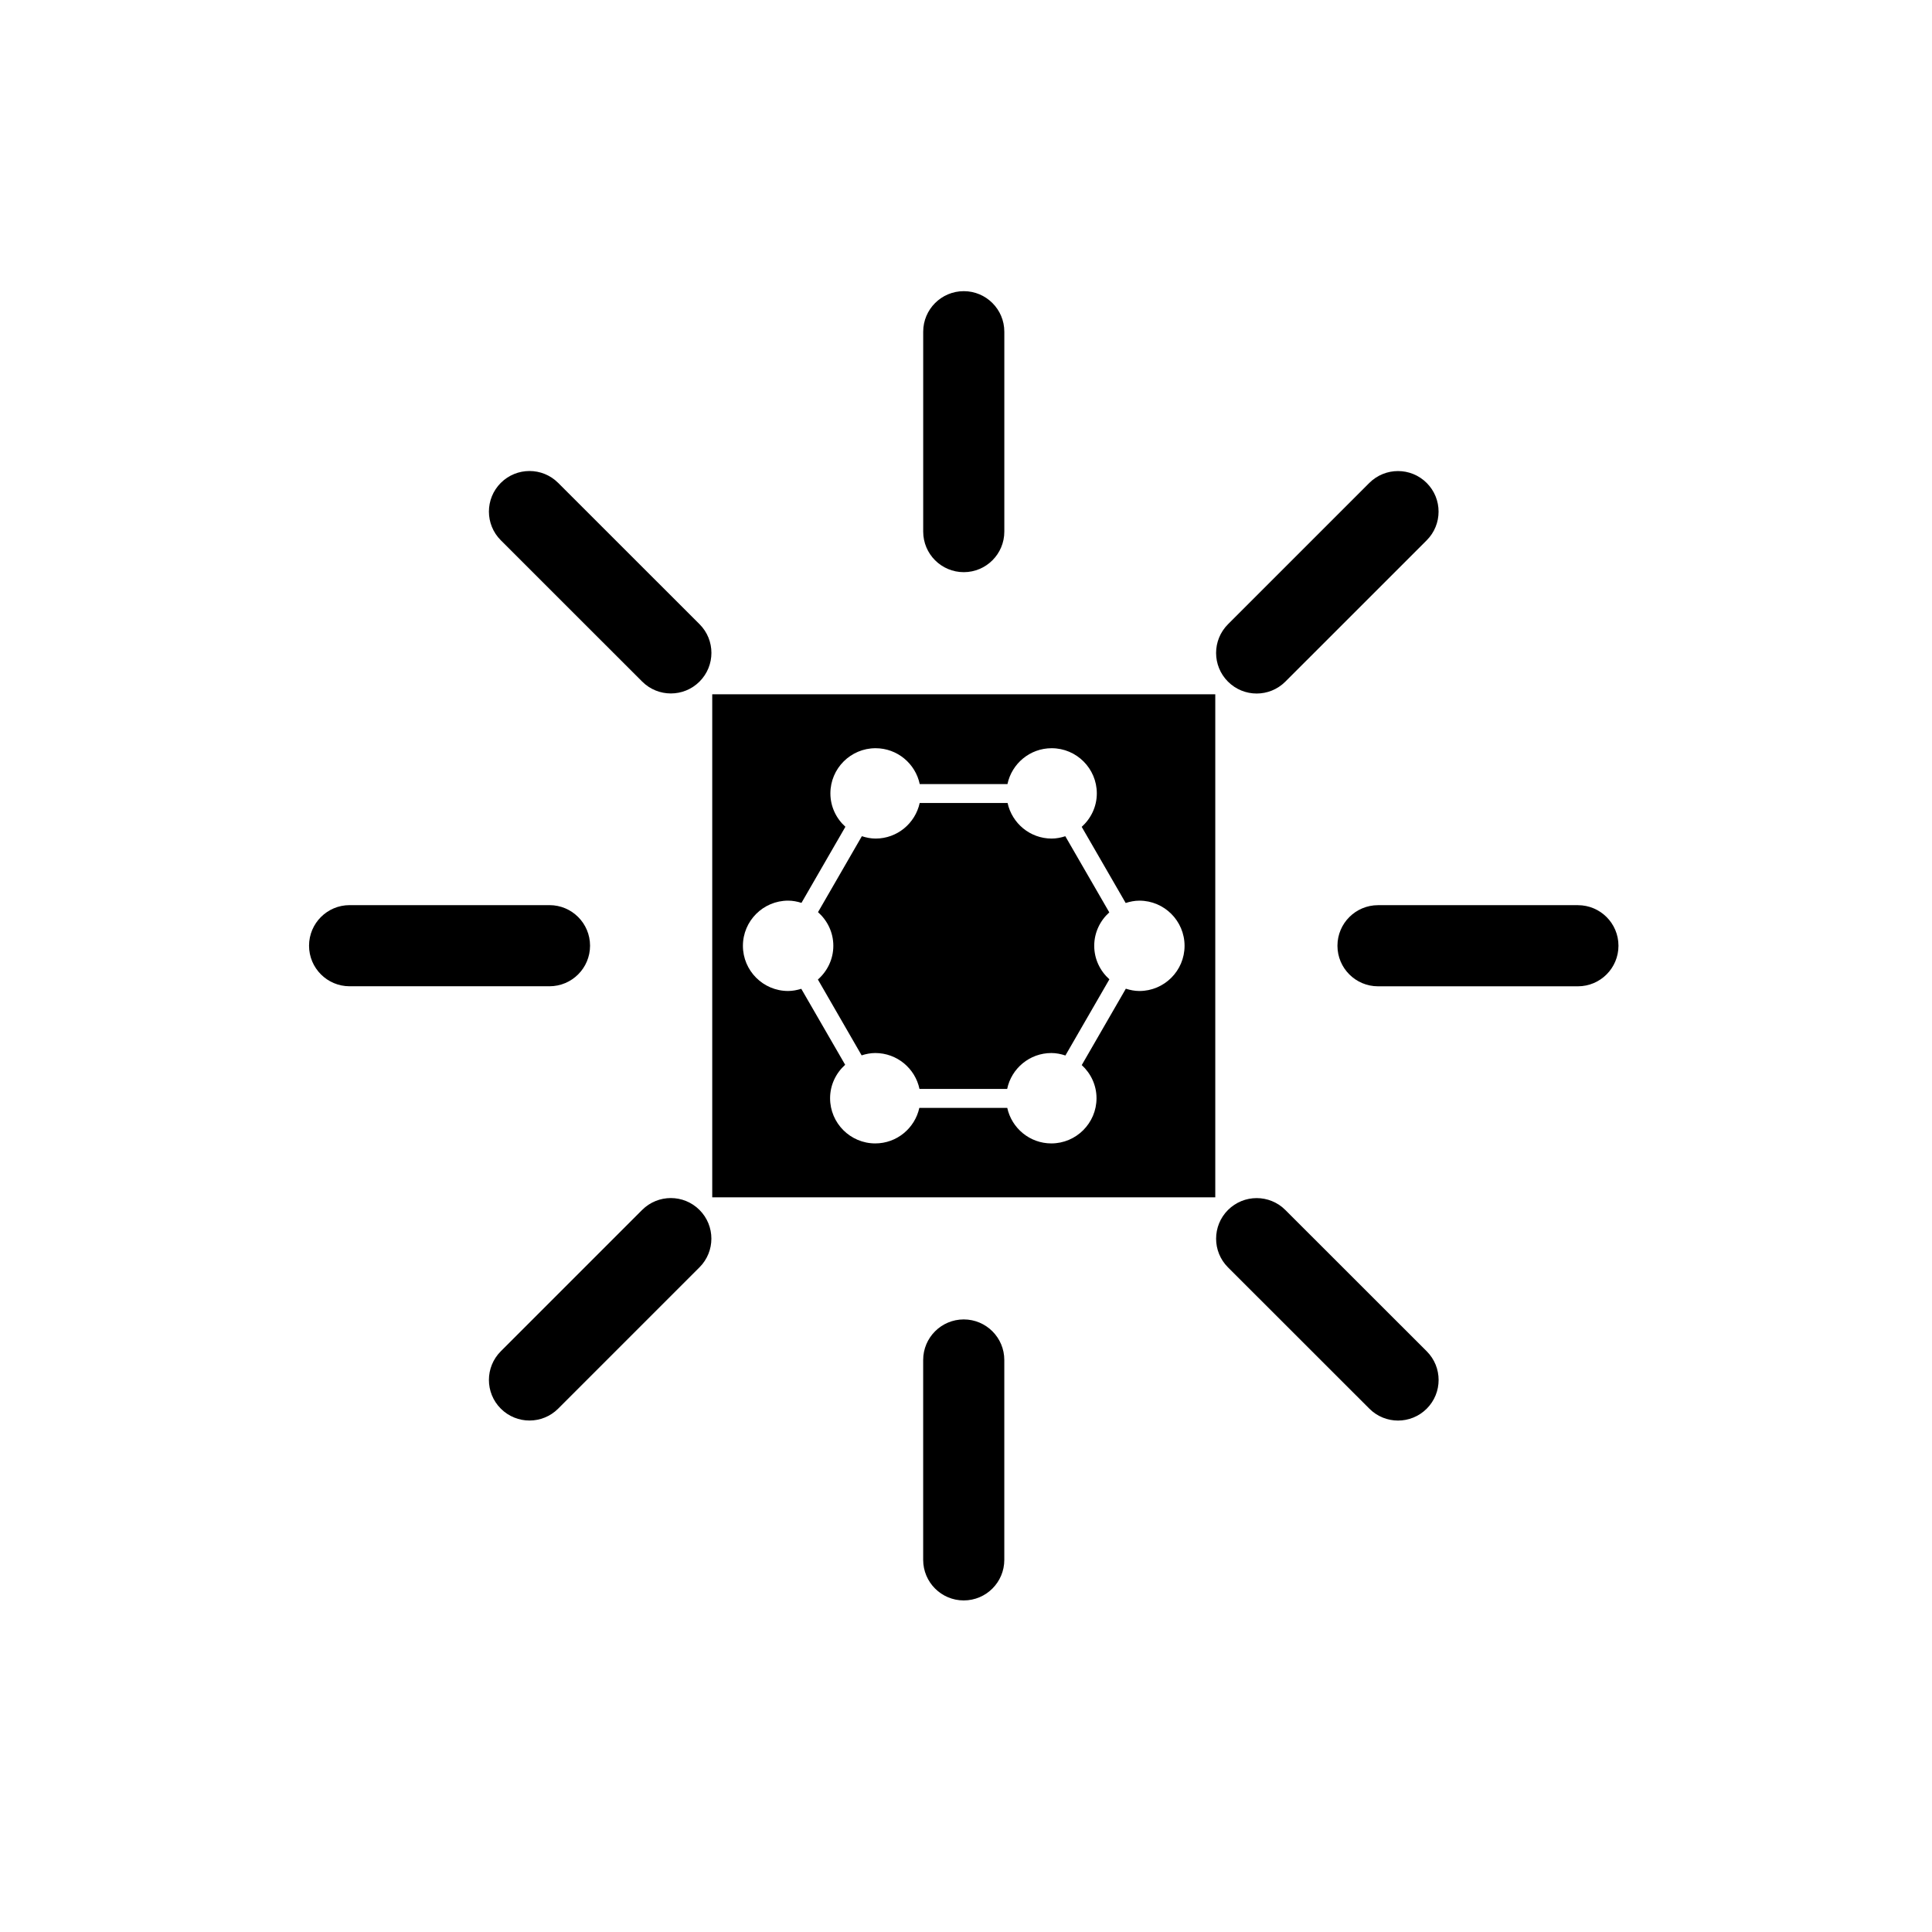
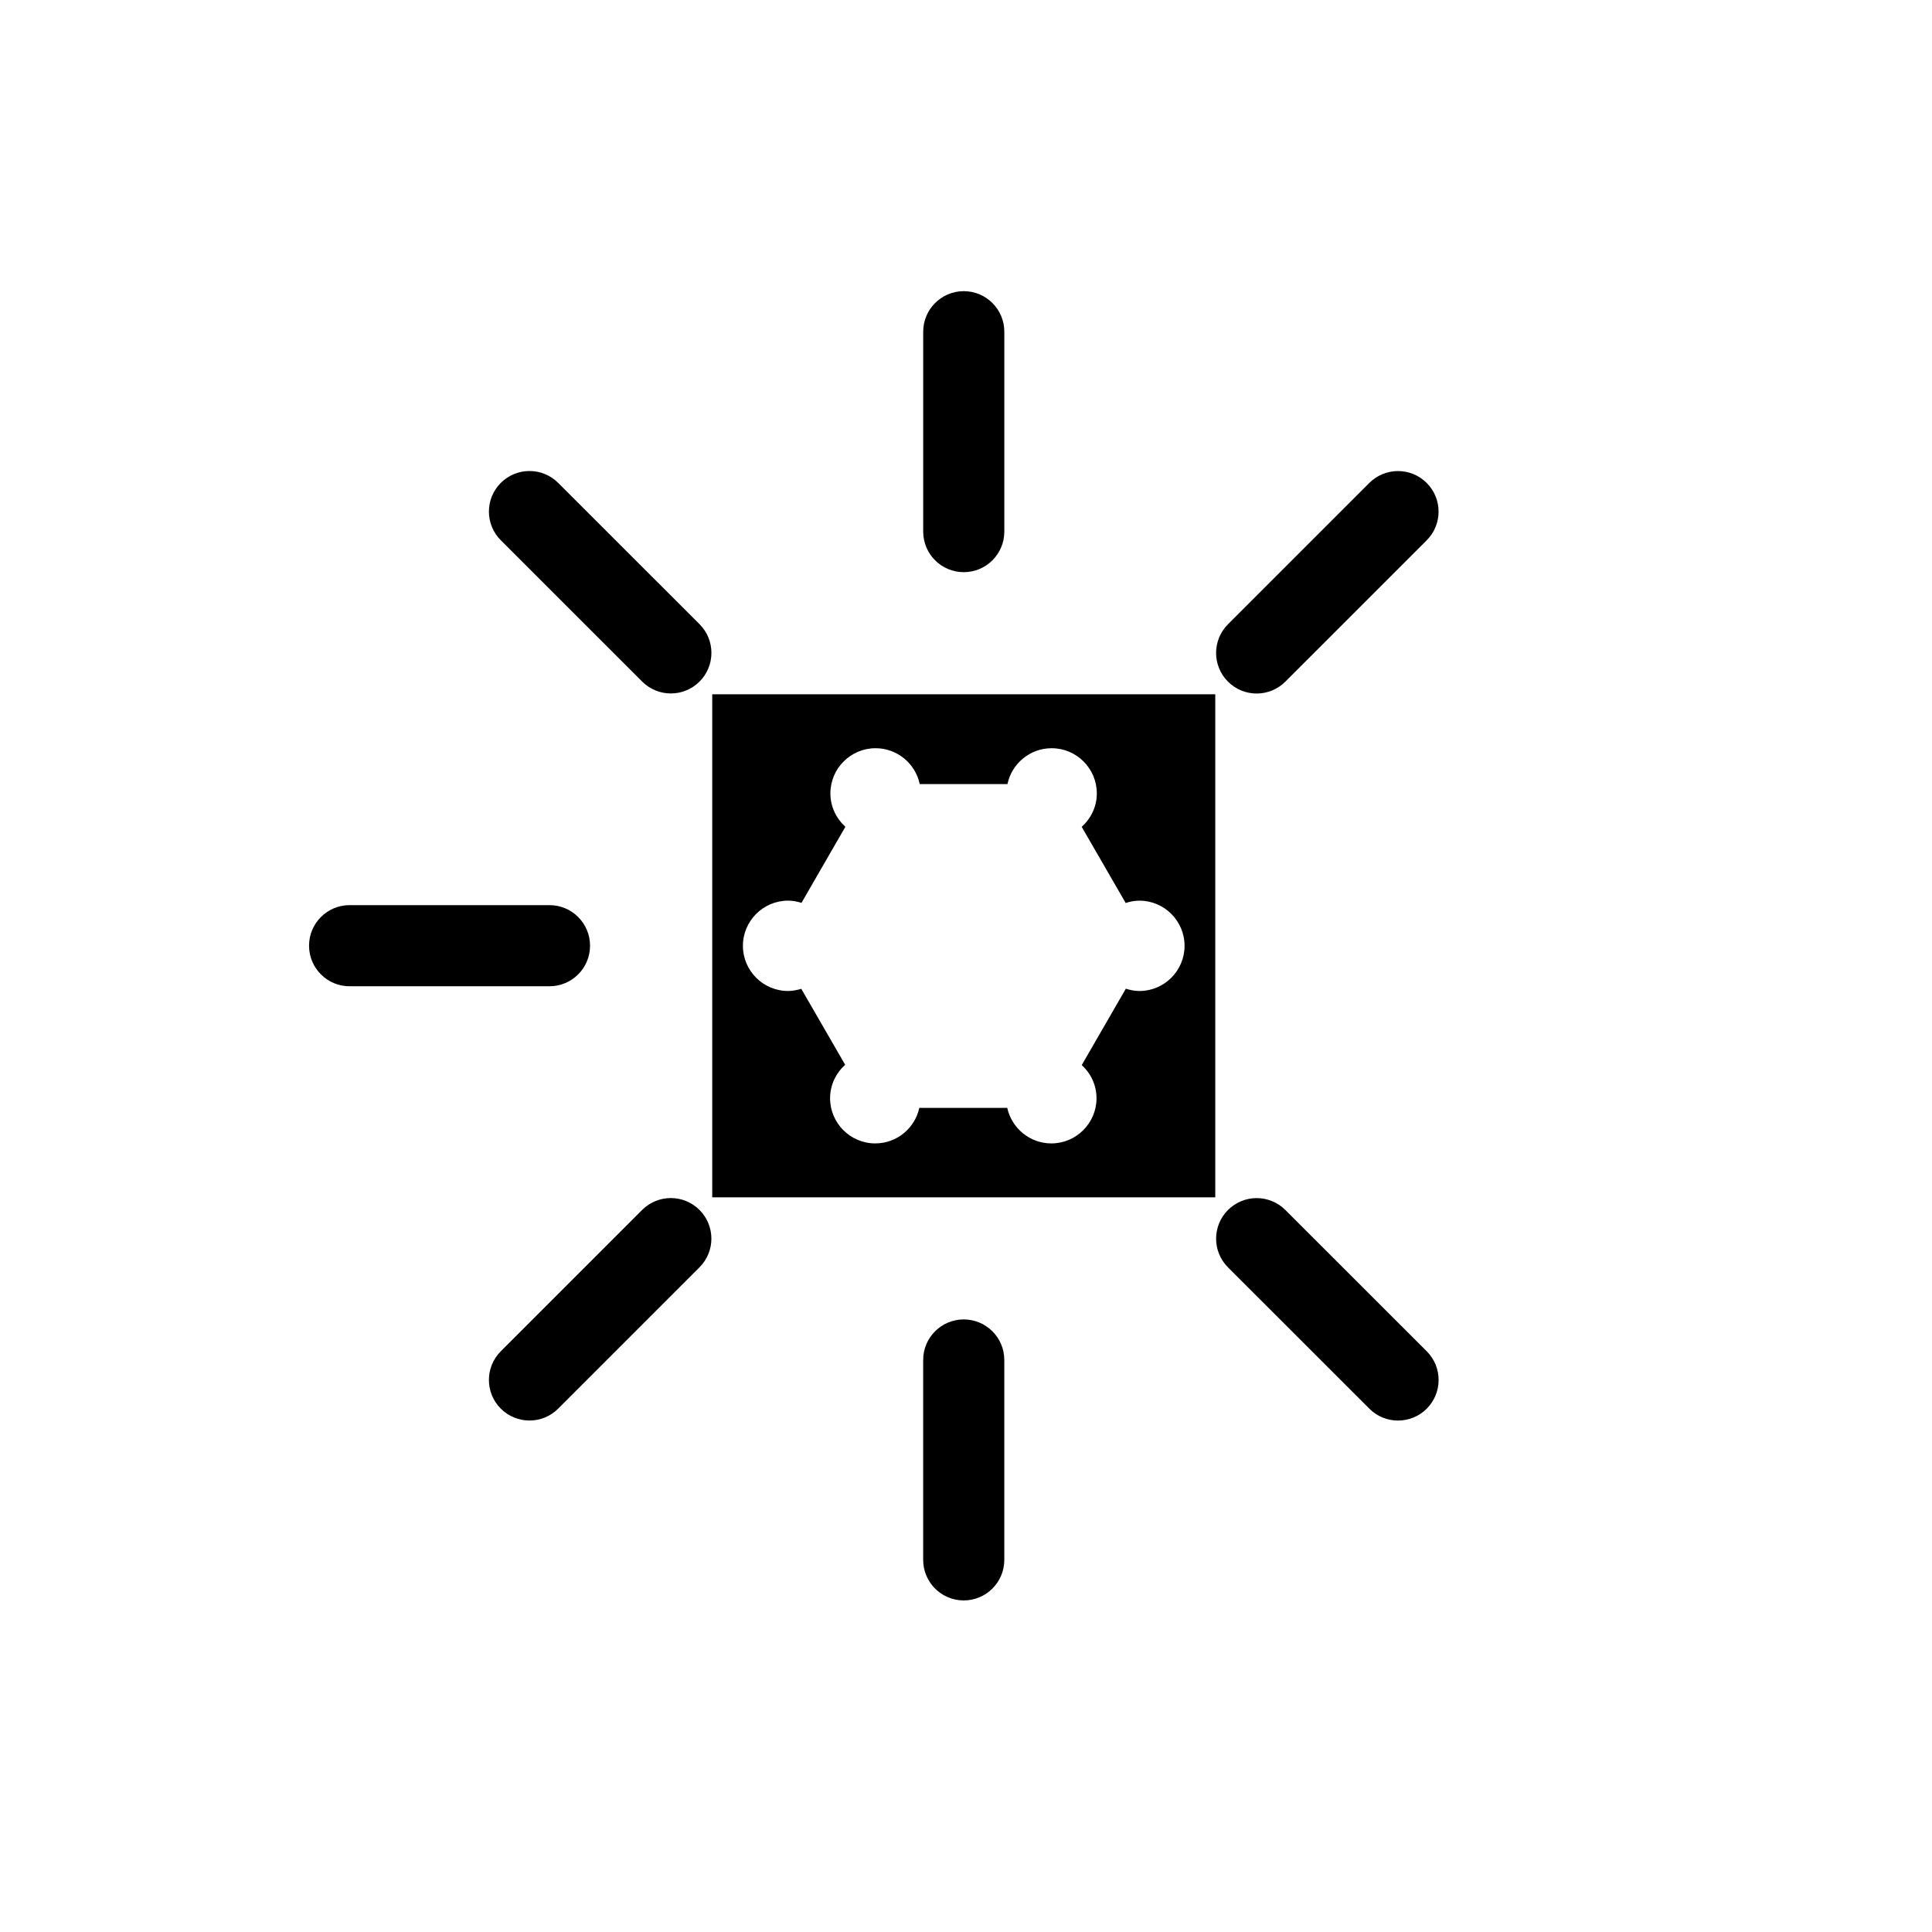
<svg xmlns="http://www.w3.org/2000/svg" fill="#000000" width="800px" height="800px" version="1.1" viewBox="144 144 512 512">
  <g>
    <path d="m399.4 493.66c-5.934 0-10.75 4.816-10.75 10.75v52.969c0 5.934 4.816 10.75 10.75 10.75 5.938 0 10.75-4.816 10.75-10.75v-52.969c0-5.934-4.812-10.75-10.75-10.75z" />
-     <path d="m300.37 394.62c0-5.934-4.816-10.75-10.75-10.75h-52.969c-5.934 0-10.75 4.816-10.75 10.75 0 5.938 4.816 10.75 10.75 10.75h52.969c5.934 0 10.75-4.816 10.75-10.75z" />
-     <path d="m562.16 383.88h-52.969c-5.934 0-10.754 4.816-10.754 10.75 0 5.938 4.82 10.75 10.754 10.75h52.969c5.934 0 10.75-4.816 10.75-10.75 0.004-5.934-4.812-10.75-10.75-10.75z" />
+     <path d="m300.37 394.62c0-5.934-4.816-10.75-10.75-10.75h-52.969c-5.934 0-10.75 4.816-10.75 10.75 0 5.938 4.816 10.75 10.75 10.75h52.969c5.934 0 10.75-4.816 10.75-10.75" />
    <path d="m314.17 464.65-37.453 37.453c-4.199 4.199-4.199 11.004 0 15.203 2.102 2.098 4.852 3.148 7.606 3.148 2.75 0 5.5-1.051 7.598-3.148l37.453-37.453c4.199-4.199 4.199-11.004 0-15.203-4.199-4.203-11-4.203-15.203 0z" />
    <path d="m484.63 464.66c-4.199-4.199-11-4.199-15.203 0-4.195 4.203-4.195 11.016 0 15.203l37.469 37.449c2.098 2.102 4.848 3.152 7.598 3.152s5.5-1.051 7.606-3.152c4.195-4.199 4.195-11.012 0-15.203z" />
    <path d="m399.41 295.63c5.934 0 10.746-4.816 10.746-10.75v-52.969c0-5.934-4.812-10.75-10.746-10.75-5.938 0-10.754 4.816-10.754 10.75v52.969c0 5.934 4.816 10.75 10.754 10.75z" />
    <path d="m484.63 324.64 37.457-37.453c4.199-4.199 4.199-11.004 0-15.203-2.098-2.098-4.848-3.148-7.606-3.148-2.75 0-5.5 1.051-7.602 3.148l-37.453 37.453c-4.199 4.203-4.199 11.008 0 15.203 4.199 4.203 11 4.203 15.203 0z" />
    <path d="m291.92 271.97c-2.102-2.102-4.852-3.148-7.602-3.148s-5.5 1.051-7.602 3.148c-4.199 4.199-4.199 11.012 0 15.203l37.465 37.449c4.203 4.199 11.004 4.199 15.203 0 4.199-4.199 4.199-11.012 0-15.203z" />
    <path d="m332.75 461.3h133.31v-133.31h-133.31zm20.109-78.621c1.242 0 2.414 0.238 3.539 0.59l11.641-20.164c-2.426-2.191-3.977-5.332-3.977-8.848 0-6.598 5.367-11.973 11.973-11.973 5.75 0 10.562 4.082 11.703 9.5h23.25c1.145-5.418 5.953-9.5 11.707-9.5 6.606 0 11.973 5.375 11.973 11.973 0 3.527-1.566 6.668-4.004 8.867l11.652 20.176c1.156-0.367 2.356-0.617 3.633-0.617 6.602 0 11.973 5.367 11.973 11.969 0 6.606-5.371 11.973-11.973 11.973-1.258 0-2.449-0.25-3.59-0.609l-11.684 20.238c2.391 2.188 3.914 5.305 3.914 8.789 0 6.594-5.375 11.973-11.973 11.973-5.719 0-10.5-4.039-11.68-9.41h-23.305c-1.18 5.371-5.957 9.41-11.68 9.41-6.602 0-11.969-5.375-11.969-11.973 0-3.523 1.559-6.672 3.996-8.867l-11.629-20.133c-1.113 0.336-2.269 0.578-3.496 0.578-6.602 0-11.973-5.367-11.973-11.973 0.004-6.602 5.375-11.969 11.977-11.969z" />
-     <path d="m372.34 423.68c1.148-0.367 2.352-0.617 3.617-0.617 5.762 0 10.578 4.086 11.715 9.512h23.238c1.129-5.43 5.953-9.512 11.711-9.512 1.309 0 2.551 0.266 3.723 0.652l11.656-20.188c-2.449-2.195-4.019-5.344-4.019-8.883 0-3.519 1.555-6.66 3.992-8.855l-11.656-20.18c-1.141 0.367-2.348 0.621-3.613 0.621-5.731 0-10.512-4.047-11.684-9.43h-23.293c-1.172 5.383-5.957 9.43-11.684 9.43-1.277 0-2.488-0.258-3.641-0.629l-11.621 20.129c2.469 2.191 4.059 5.356 4.059 8.91 0 3.574-1.602 6.75-4.09 8.945z" />
  </g>
</svg>